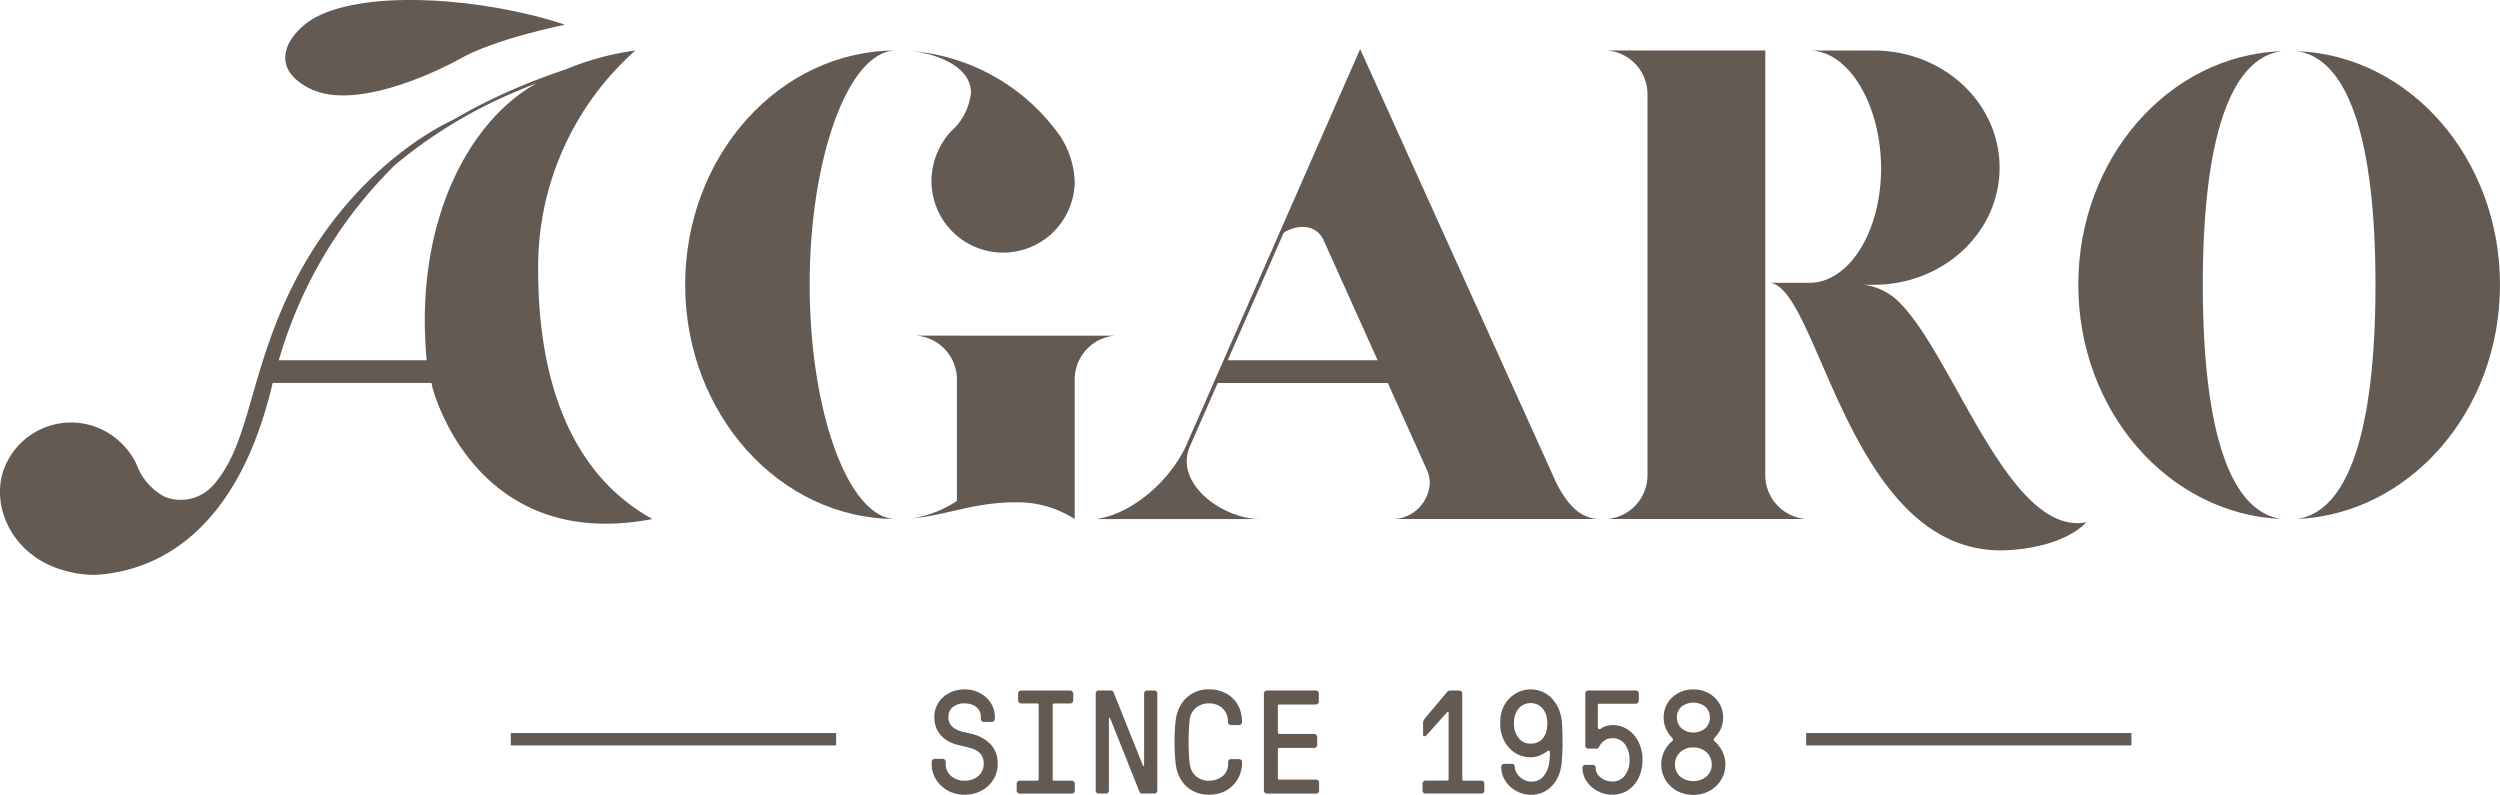
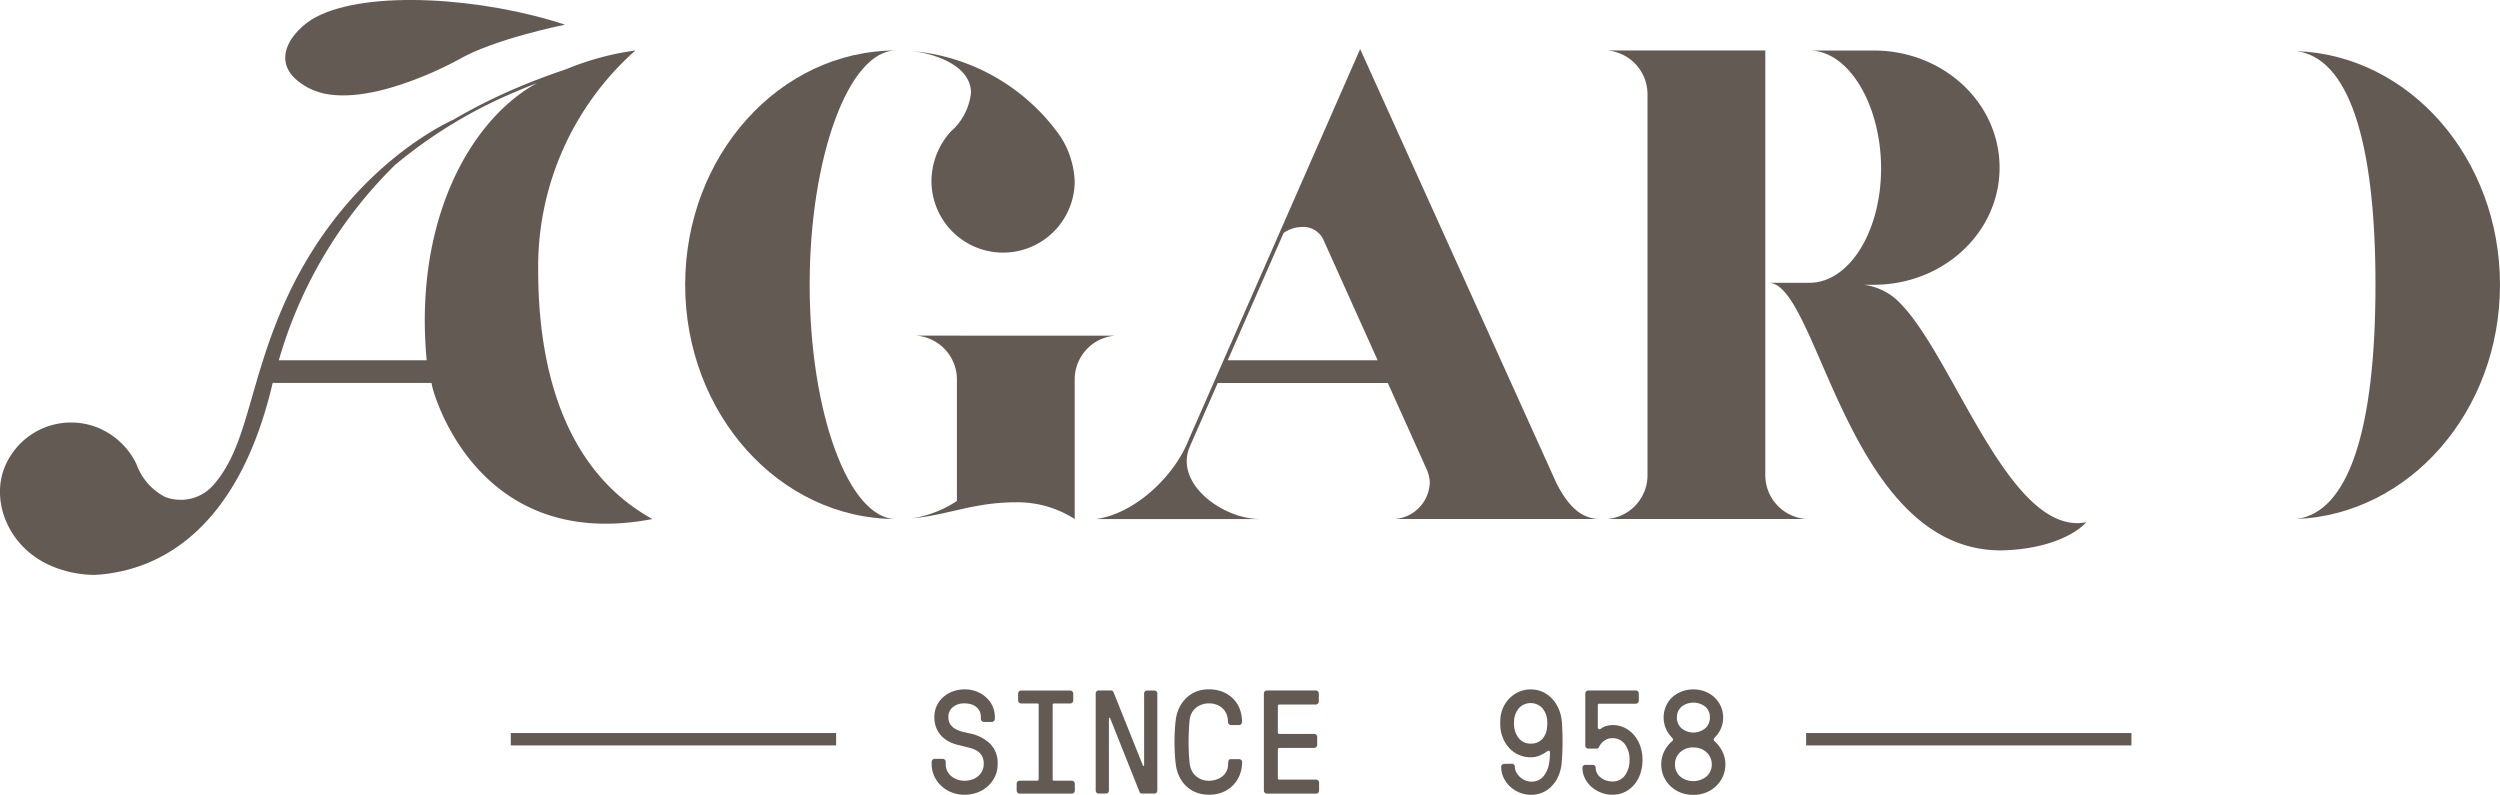
<svg xmlns="http://www.w3.org/2000/svg" width="191.413" height="60.853" viewBox="0 0 191.413 60.853">
  <g id="Grupo_822" data-name="Grupo 822" transform="translate(-864.293 -87.743)">
    <g id="Grupo_778" data-name="Grupo 778" transform="translate(42.91 -436.458)">
      <path id="Trazado_553" data-name="Trazado 553" d="M916.42,532.455a4.562,4.562,0,0,1-1.538,2.972,5.676,5.676,0,0,0-1.486,3.793,5.483,5.483,0,0,0,10.967,0,6.883,6.883,0,0,0-1.076-3.383,15.477,15.477,0,0,0-11.377-6.56C913.806,529.482,916.42,530.457,916.42,532.455Z" transform="translate(-20.695 -1.161)" fill="#645a54" />
      <path id="Trazado_554" data-name="Trazado 554" d="M905.532,529.212c-8.918,0-16.143,8.046-16.143,17.937s7.225,17.937,16.143,17.937c-3.639,0-6.611-8.2-6.611-17.937S901.893,529.212,905.532,529.212Z" transform="translate(-15.546 -1.146)" fill="#645a54" />
      <path id="Trazado_555" data-name="Trazado 555" d="M912.217,557.513a3.368,3.368,0,0,1,3.127,3.383v9.276a8.587,8.587,0,0,1-3.434,1.333c2.767-.257,4.716-1.23,7.943-1.23a8.087,8.087,0,0,1,4.51,1.281V560.9a3.363,3.363,0,0,1,3.075-3.383Z" transform="translate(-20.695 -7.615)" fill="#645a54" />
      <path id="Trazado_556" data-name="Trazado 556" d="M1014.748,567.488c2.716-.052,5.227-.82,6.509-2.153-5.894,1.127-10.08-12.549-14.282-16.8a4.633,4.633,0,0,0-2.769-1.384h.769c5.33,0,9.636-4,9.636-8.968s-4.305-8.968-9.636-8.968h-4.92c3.023,0,5.483,4.2,5.483,9.02,0,4.868-2.46,8.763-5.483,8.763H996.93C1000.722,547,1002.961,567.539,1014.748,567.488Z" transform="translate(-40.13 -1.146)" fill="#645a54" />
      <path id="Trazado_557" data-name="Trazado 557" d="M993.014,561.7V529.212H980.919a3.362,3.362,0,0,1,3.075,3.382V561.7a3.363,3.363,0,0,1-3.075,3.383h15.221A3.367,3.367,0,0,1,993.014,561.7Z" transform="translate(-36.47 -1.146)" fill="#645a54" />
      <path id="Trazado_558" data-name="Trazado 558" d="M1049.323,529.278c3.946.513,6.047,6.714,6.047,17.886,0,11.224-2.1,17.424-6.047,17.937,8.661-.359,15.58-8.251,15.58-17.937S1057.984,529.586,1049.323,529.278Z" transform="translate(-52.108 -1.161)" fill="#645a54" />
-       <path id="Trazado_559" data-name="Trazado 559" d="M1043.245,529.278c-8.662.308-15.58,8.2-15.58,17.886s6.918,17.578,15.58,17.937c-3.947-.513-6.048-6.713-6.048-17.937C1037.2,535.992,1039.3,529.791,1043.245,529.278Z" transform="translate(-47.156 -1.161)" fill="#645a54" />
-       <path id="Trazado_560" data-name="Trazado 560" d="M953.007,565.054h15.784c-1.537,0-2.481-1.071-3.331-2.665L950.444,529.18h0l-.049-.109-13.111,29.867v0c-1.076,2.819-4.134,5.708-7.106,6.118h12.556c-2.864,0-6.52-2.685-5.417-5.459.016-.04.022-.056.03-.078l2.143-4.882h13.022l3.005,6.678a2.857,2.857,0,0,1,.209.9A2.887,2.887,0,0,1,953.007,565.054ZM940.253,552.9l4.281-9.752a2.551,2.551,0,0,1,1.357-.452,1.7,1.7,0,0,1,1.736,1.078l4.106,9.126Z" transform="translate(-24.871 -1.114)" fill="#645a54" />
+       <path id="Trazado_560" data-name="Trazado 560" d="M953.007,565.054h15.784c-1.537,0-2.481-1.071-3.331-2.665L950.444,529.18h0l-.049-.109-13.111,29.867v0c-1.076,2.819-4.134,5.708-7.106,6.118h12.556c-2.864,0-6.52-2.685-5.417-5.459.016-.04.022-.056.03-.078l2.143-4.882h13.022l3.005,6.678a2.857,2.857,0,0,1,.209.9A2.887,2.887,0,0,1,953.007,565.054M940.253,552.9l4.281-9.752a2.551,2.551,0,0,1,1.357-.452,1.7,1.7,0,0,1,1.736,1.078l4.106,9.126Z" transform="translate(-24.871 -1.114)" fill="#645a54" />
      <path id="Trazado_561" data-name="Trazado 561" d="M851.459,530.927c3.925,2.1,11.522-2.172,11.522-2.172,2.707-1.579,8.133-2.664,8.133-2.664-6.23-2.064-15.067-2.7-19.077-.578C850.251,526.46,848.1,529.125,851.459,530.927Z" transform="translate(-6.472 0)" fill="#645a54" />
      <path id="Trazado_562" data-name="Trazado 562" d="M842.262,554.667h12.159c.03.129.049.25.081.38,0,0,3.179,12.668,16.833,10.039-6.31-3.48-8.746-10.712-8.746-19.054a22.128,22.128,0,0,1,7.442-16.82,21.455,21.455,0,0,0-5.319,1.442c-1.133.378-2.456.863-3.872,1.47a42.492,42.492,0,0,0-4.741,2.385c-.833.383-8.8,4.155-13.228,14.724-2.5,5.958-2.6,10.347-5.144,13.243a3.328,3.328,0,0,1-3.71.916,4.566,4.566,0,0,1-2.194-2.527,5.672,5.672,0,0,0-2.975-2.782,5.49,5.49,0,0,0-7.122,3.069c-1.117,2.81.5,6.711,4.5,7.852a8.331,8.331,0,0,0,2.378.359h0a10.125,10.125,0,0,0,1.085-.1c.026,0,.052,0,.078-.007s.042-.011.063-.015c3.032-.453,9.617-2.519,12.429-14.573m11.79-1.736H842.731a34.2,34.2,0,0,1,8.89-14.947,36.154,36.154,0,0,1,9.309-5.64c.542-.233,1.071-.447,1.581-.644C857.332,534.532,853.057,542.315,854.052,552.93Z" transform="translate(0 -1.146)" fill="#645a54" />
      <path id="Trazado_563" data-name="Trazado 563" d="M916.838,596.011l-.572-.129a2.216,2.216,0,0,1-.548-.2,1.232,1.232,0,0,1-.417-.349.957.957,0,0,1-.165-.591.931.931,0,0,1,.345-.764,1.374,1.374,0,0,1,.9-.281,1.789,1.789,0,0,1,.437.055,1.166,1.166,0,0,1,.4.184.938.938,0,0,1,.4.806v.148a.215.215,0,0,0,.069.157.218.218,0,0,0,.157.069h.62a.216.216,0,0,0,.157-.069.213.213,0,0,0,.069-.157v-.148a2,2,0,0,0-.172-.823,2.116,2.116,0,0,0-.485-.671,2.328,2.328,0,0,0-.737-.457,2.472,2.472,0,0,0-.92-.167,2.639,2.639,0,0,0-.852.14,2.308,2.308,0,0,0-.74.413,2.053,2.053,0,0,0-.524.666,1.976,1.976,0,0,0-.2.9,2.2,2.2,0,0,0,.144.823,1.886,1.886,0,0,0,.4.626,2.226,2.226,0,0,0,.594.44,3.027,3.027,0,0,0,.748.264l.778.194a2.091,2.091,0,0,1,.6.242,1.088,1.088,0,0,1,.38.386,1.268,1.268,0,0,1,.135.629,1.188,1.188,0,0,1-.109.5,1.219,1.219,0,0,1-.3.406,1.422,1.422,0,0,1-.463.268,1.707,1.707,0,0,1-.583.1,1.66,1.66,0,0,1-.578-.1,1.52,1.52,0,0,1-.465-.263,1.155,1.155,0,0,1-.305-.406,1.2,1.2,0,0,1-.107-.508v-.175a.21.21,0,0,0-.069-.159.218.218,0,0,0-.156-.066l-.626,0a.214.214,0,0,0-.156.069.221.221,0,0,0-.069.157v.176a2.18,2.18,0,0,0,.193.909,2.4,2.4,0,0,0,.53.747,2.463,2.463,0,0,0,.8.507,2.7,2.7,0,0,0,1,.184,2.807,2.807,0,0,0,.944-.162,2.416,2.416,0,0,0,.809-.469,2.365,2.365,0,0,0,.563-.742,2.181,2.181,0,0,0,.213-.976,2.1,2.1,0,0,0-.553-1.534A3.111,3.111,0,0,0,916.838,596.011Z" transform="translate(-21.137 -15.642)" fill="#645a54" />
      <path id="Trazado_564" data-name="Trazado 564" d="M926.514,599.643h-1.35a.1.1,0,0,1-.115-.116v-5.687a.1.1,0,0,1,.115-.11H926.4a.216.216,0,0,0,.16-.069.225.225,0,0,0,.065-.157v-.537a.237.237,0,0,0-.224-.227h-3.772a.216.216,0,0,0-.157.069.221.221,0,0,0-.069.157v.537a.22.22,0,0,0,.069.157.216.216,0,0,0,.157.069h1.233c.077,0,.114.037.114.11v5.687c0,.078-.04.116-.114.116h-1.345a.217.217,0,0,0-.16.069.228.228,0,0,0-.065.157v.539a.235.235,0,0,0,.226.225h4a.215.215,0,0,0,.157-.069.22.22,0,0,0,.069-.156v-.539a.22.22,0,0,0-.069-.16A.224.224,0,0,0,926.514,599.643Z" transform="translate(-23.068 -15.668)" fill="#645a54" />
      <path id="Trazado_565" data-name="Trazado 565" d="M934.635,592.74h-.565a.213.213,0,0,0-.159.068.226.226,0,0,0-.066.158v5.5c0,.029-.011.046-.033.049a.056.056,0,0,1-.056-.027l-2.228-5.561a.317.317,0,0,0-.1-.157.234.234,0,0,0-.139-.036h-.928a.22.22,0,0,0-.157.068.223.223,0,0,0-.066.158v7.443a.221.221,0,0,0,.066.156.214.214,0,0,0,.156.069h.572a.2.2,0,0,0,.152-.069.221.221,0,0,0,.066-.156v-5.522c0-.033.011-.052.035-.056a.056.056,0,0,1,.057.028l2.225,5.583a.335.335,0,0,0,.1.16.241.241,0,0,0,.135.032h.93a.211.211,0,0,0,.16-.069.226.226,0,0,0,.065-.156v-7.443a.217.217,0,0,0-.069-.158A.214.214,0,0,0,934.635,592.74Z" transform="translate(-24.863 -15.668)" fill="#645a54" />
      <path id="Trazado_566" data-name="Trazado 566" d="M939.117,594.969a1.363,1.363,0,0,1,.5-.946,1.537,1.537,0,0,1,.969-.325,1.614,1.614,0,0,1,.659.124,1.342,1.342,0,0,1,.456.319,1.229,1.229,0,0,1,.265.451,1.667,1.667,0,0,1,.086.538.214.214,0,0,0,.069.156.219.219,0,0,0,.159.07l.619,0a.218.218,0,0,0,.161-.069.221.221,0,0,0,.066-.156,2.763,2.763,0,0,0-.191-1.052,2.228,2.228,0,0,0-.53-.781,2.4,2.4,0,0,0-.8-.5,2.81,2.81,0,0,0-1.014-.176,2.533,2.533,0,0,0-1.014.192,2.4,2.4,0,0,0-.765.517,2.581,2.581,0,0,0-.511.748,2.951,2.951,0,0,0-.248.886c-.03.224-.052.482-.069.776s-.026.6-.026.907.009.616.026.914.039.558.069.782a2.955,2.955,0,0,0,.282.978,2.476,2.476,0,0,0,.546.738,2.319,2.319,0,0,0,.768.468,2.663,2.663,0,0,0,.941.162,2.706,2.706,0,0,0,1.076-.2,2.332,2.332,0,0,0,.8-.552,2.378,2.378,0,0,0,.5-.8,2.722,2.722,0,0,0,.168-.948.2.2,0,0,0-.07-.157.22.22,0,0,0-.157-.065h-.619c-.115,0-.181.042-.2.126a1.165,1.165,0,0,0-.028.251,1.176,1.176,0,0,1-.124.549,1.135,1.135,0,0,1-.328.4,1.531,1.531,0,0,1-.467.241,1.773,1.773,0,0,1-.546.085,1.522,1.522,0,0,1-.586-.107,1.464,1.464,0,0,1-.45-.284,1.327,1.327,0,0,1-.295-.407,1.7,1.7,0,0,1-.139-.478c-.03-.231-.052-.493-.067-.786s-.022-.595-.022-.9.007-.609.022-.9S939.087,595.2,939.117,594.969Z" transform="translate(-26.648 -15.642)" fill="#645a54" />
      <path id="Trazado_567" data-name="Trazado 567" d="M950.827,599.561h-2.819a.1.1,0,0,1-.109-.11v-2.2c0-.077.037-.116.109-.116h2.677a.217.217,0,0,0,.157-.069.224.224,0,0,0,.069-.157v-.62a.232.232,0,0,0-.226-.227h-2.677a.1.1,0,0,1-.109-.116v-2.026a.1.1,0,0,1,.109-.11h2.8a.235.235,0,0,0,.226-.225v-.622a.217.217,0,0,0-.069-.158.222.222,0,0,0-.157-.068h-3.754a.22.22,0,0,0-.157.068.223.223,0,0,0-.069.158v7.443a.221.221,0,0,0,.069.156.215.215,0,0,0,.157.069h3.776a.208.208,0,0,0,.16-.069.218.218,0,0,0,.066-.156v-.622a.214.214,0,0,0-.068-.157A.219.219,0,0,0,950.827,599.561Z" transform="translate(-28.676 -15.668)" fill="#645a54" />
-       <path id="Trazado_568" data-name="Trazado 568" d="M967.085,599.643h-1.349c-.078,0-.116-.042-.116-.116v-6.562a.212.212,0,0,0-.069-.157.216.216,0,0,0-.157-.069h-.7a.33.33,0,0,0-.226.1l-1.625,1.93c-.037.045-.083.107-.14.191a.481.481,0,0,0-.086.272v.882c0,.074.032.114.091.121a.168.168,0,0,0,.147-.043l1.613-1.8a.066.066,0,0,1,.063-.014c.028.005.043.027.043.064v5.078a.106.106,0,0,1-.117.116H962.8a.215.215,0,0,0-.156.069.209.209,0,0,0-.07.154v.545a.213.213,0,0,0,.07.156.216.216,0,0,0,.156.067h4.284a.229.229,0,0,0,.226-.223v-.545a.213.213,0,0,0-.069-.157A.224.224,0,0,0,967.085,599.643Z" transform="translate(-32.277 -15.668)" fill="#645a54" />
      <path id="Trazado_569" data-name="Trazado 569" d="M974.992,594.972a2.95,2.95,0,0,0-.253-.913,2.759,2.759,0,0,0-.506-.75,2.223,2.223,0,0,0-.718-.5,2.193,2.193,0,0,0-.9-.181,2.162,2.162,0,0,0-.887.182,2.337,2.337,0,0,0-.72.49,2.419,2.419,0,0,0-.5.728,2.465,2.465,0,0,0-.209.893,3.916,3.916,0,0,0,0,.585,2.7,2.7,0,0,0,.221.9,2.56,2.56,0,0,0,.491.742,2.2,2.2,0,0,0,1.6.676,1.749,1.749,0,0,0,.768-.163,2.655,2.655,0,0,0,.512-.3.157.157,0,0,1,.142-.033.094.094,0,0,1,.062.1,4.8,4.8,0,0,1-.078.933,1.974,1.974,0,0,1-.46.968,1.166,1.166,0,0,1-.9.359,1.151,1.151,0,0,1-.461-.1,1.352,1.352,0,0,1-.4-.258,1.371,1.371,0,0,1-.28-.366.887.887,0,0,1-.107-.419.216.216,0,0,0-.069-.157.223.223,0,0,0-.157-.068l-.592.008a.238.238,0,0,0-.228.225,1.917,1.917,0,0,0,.188.842,2.19,2.19,0,0,0,.5.681,2.442,2.442,0,0,0,.734.455,2.309,2.309,0,0,0,.867.167,2.165,2.165,0,0,0,1.6-.684,2.57,2.57,0,0,0,.488-.745,3.142,3.142,0,0,0,.242-.913q.034-.334.056-.781c.015-.3.022-.6.022-.908s-.005-.613-.016-.91S975.022,595.2,974.992,594.972Zm-1.116.543a1.525,1.525,0,0,1-.387.935,1.166,1.166,0,0,1-.87.326,1.094,1.094,0,0,1-.873-.373,1.67,1.67,0,0,1-.387-.889,2.726,2.726,0,0,1,0-.6,1.612,1.612,0,0,1,.387-.878,1.23,1.23,0,0,1,1.743,0,1.6,1.6,0,0,1,.387.878A2.719,2.719,0,0,1,973.876,595.515Z" transform="translate(-34.041 -15.642)" fill="#645a54" />
      <path id="Trazado_570" data-name="Trazado 570" d="M982.417,596.175a2.221,2.221,0,0,0-.731-.58,2.115,2.115,0,0,0-.954-.212,1.74,1.74,0,0,0-.427.066,1.111,1.111,0,0,0-.426.2c-.086.059-.148.072-.189.041a.157.157,0,0,1-.065-.136v-1.694a.1.1,0,0,1,.116-.11h2.791a.23.23,0,0,0,.161-.069.214.214,0,0,0,.07-.157v-.564a.218.218,0,0,0-.069-.156.22.22,0,0,0-.157-.068h-3.645a.222.222,0,0,0-.157.068.217.217,0,0,0-.069.158v4a.21.21,0,0,0,.069.159.221.221,0,0,0,.157.067h.612a.2.2,0,0,0,.214-.122,1.186,1.186,0,0,1,.4-.484,1.026,1.026,0,0,1,.615-.193,1.14,1.14,0,0,1,.97.467,1.929,1.929,0,0,1,.35,1.189,1.964,1.964,0,0,1-.344,1.184,1.133,1.133,0,0,1-.977.473,1.46,1.46,0,0,1-.479-.079,1.358,1.358,0,0,1-.4-.215,1.088,1.088,0,0,1-.282-.324.867.867,0,0,1-.107-.427.218.218,0,0,0-.066-.16.222.222,0,0,0-.156-.066h-.568a.227.227,0,0,0-.154.058.206.206,0,0,0-.069.168,1.794,1.794,0,0,0,.192.815,2.092,2.092,0,0,0,.51.655,2.473,2.473,0,0,0,.727.432,2.349,2.349,0,0,0,.855.157,2.138,2.138,0,0,0,.965-.212,2.193,2.193,0,0,0,.73-.58,2.527,2.527,0,0,0,.461-.853,3.344,3.344,0,0,0,.156-1.024,3.234,3.234,0,0,0-.161-1.024A2.639,2.639,0,0,0,982.417,596.175Z" transform="translate(-35.905 -15.668)" fill="#645a54" />
      <path id="Trazado_571" data-name="Trazado 571" d="M990.352,596.59a.144.144,0,0,1-.061-.142.273.273,0,0,1,.07-.13,2.166,2.166,0,0,0,.474-.682,2.089,2.089,0,0,0,.174-.863,2.047,2.047,0,0,0-.174-.843,2.131,2.131,0,0,0-.478-.681,2.2,2.2,0,0,0-.717-.455,2.384,2.384,0,0,0-.9-.167,2.451,2.451,0,0,0-.917.167,2.253,2.253,0,0,0-.727.455,2.012,2.012,0,0,0-.472.681,2.189,2.189,0,0,0,.005,1.7,2.261,2.261,0,0,0,.464.689.258.258,0,0,1,.073.13.142.142,0,0,1-.061.142,2.409,2.409,0,0,0-.606.781,2.215,2.215,0,0,0-.226,1,2.238,2.238,0,0,0,.185.913,2.27,2.27,0,0,0,.511.739,2.34,2.34,0,0,0,.779.5,2.643,2.643,0,0,0,.98.178,2.6,2.6,0,0,0,.967-.178,2.391,2.391,0,0,0,.781-.5,2.292,2.292,0,0,0,.52-.742,2.243,2.243,0,0,0,.187-.91,2.146,2.146,0,0,0-.234-.994A2.65,2.65,0,0,0,990.352,596.59Zm-2.537-2.631a1.481,1.481,0,0,1,1.839,0,1.061,1.061,0,0,1,.343.814,1.094,1.094,0,0,1-.346.825,1.438,1.438,0,0,1-1.835,0,1.1,1.1,0,0,1-.345-.825A1.063,1.063,0,0,1,987.815,593.959Zm1.932,5.326a1.6,1.6,0,0,1-2.037,0,1.211,1.211,0,0,1-.387-.915,1.238,1.238,0,0,1,.387-.924,1.411,1.411,0,0,1,1.022-.375,1.532,1.532,0,0,1,.563.1,1.372,1.372,0,0,1,.447.274,1.244,1.244,0,0,1,.292.414,1.263,1.263,0,0,1,.107.51A1.2,1.2,0,0,1,989.746,599.285Z" transform="translate(-37.695 -15.642)" fill="#645a54" />
      <rect id="Rectángulo_126" data-name="Rectángulo 126" width="24.909" height="0.948" transform="translate(860.491 580.327)" fill="#645a54" />
      <rect id="Rectángulo_127" data-name="Rectángulo 127" width="24.908" height="0.948" transform="translate(959.669 580.327)" fill="#645a54" />
    </g>
  </g>
</svg>